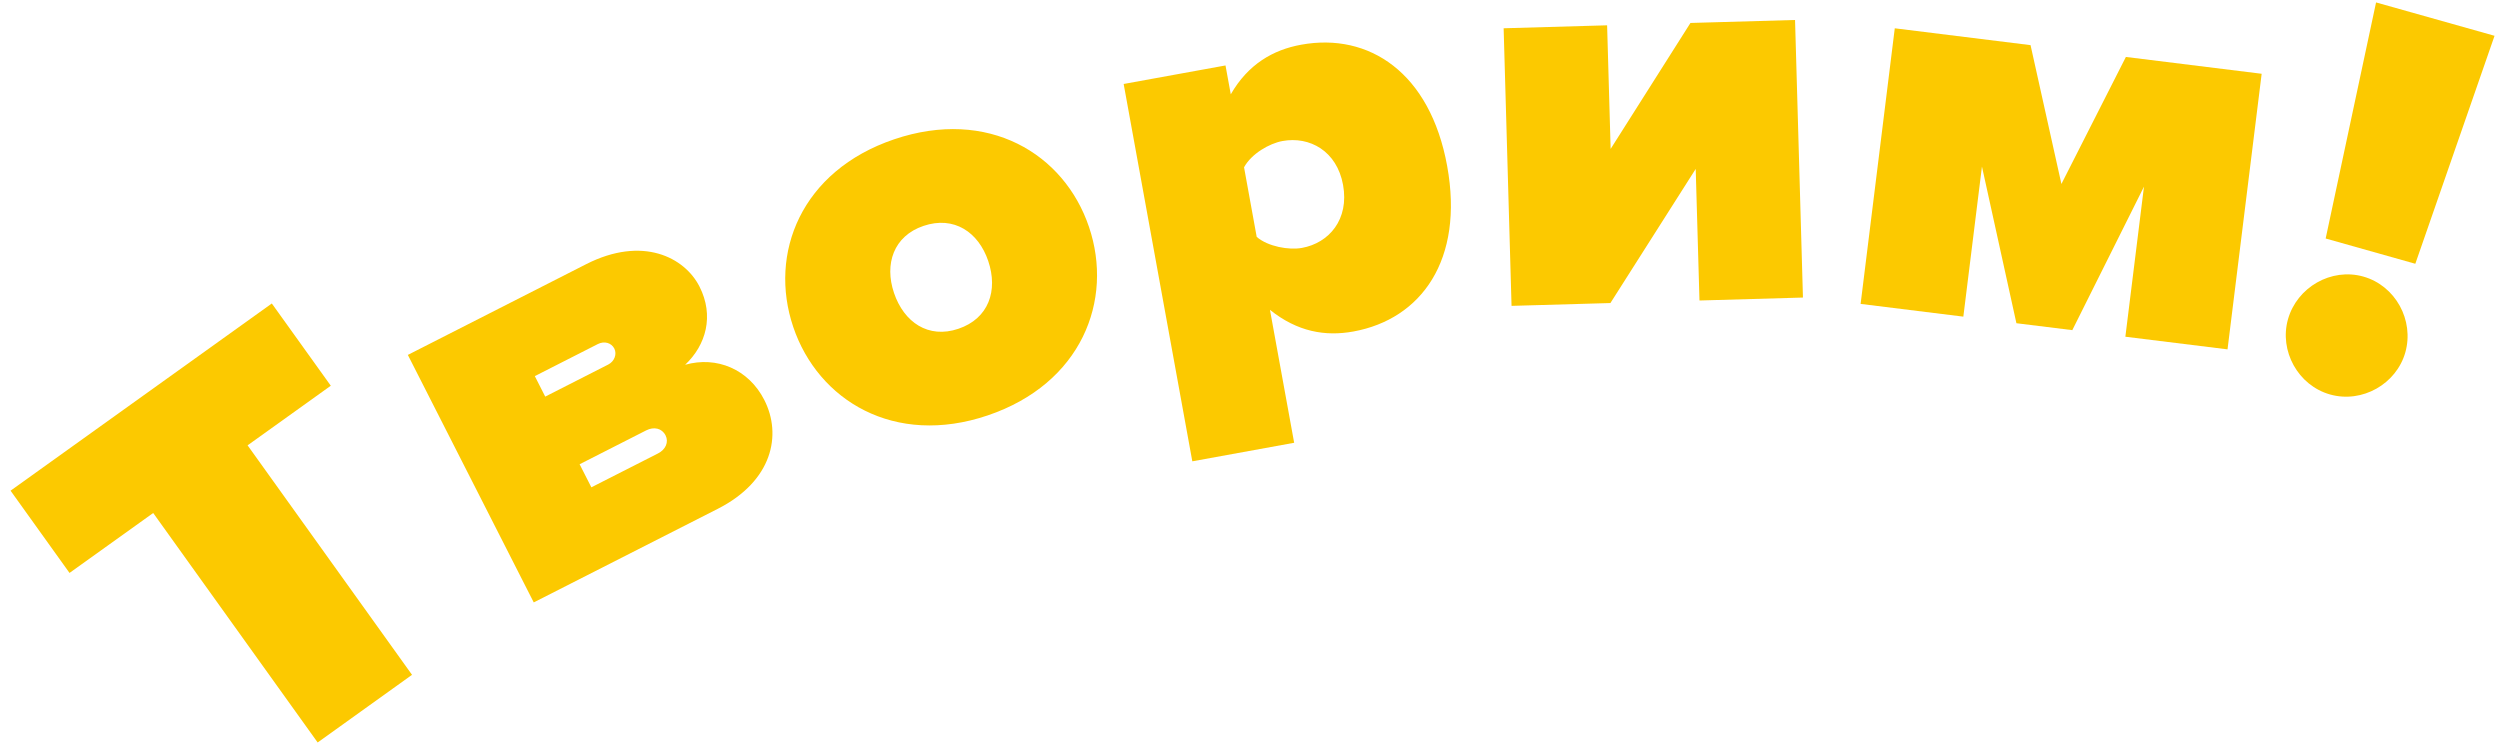
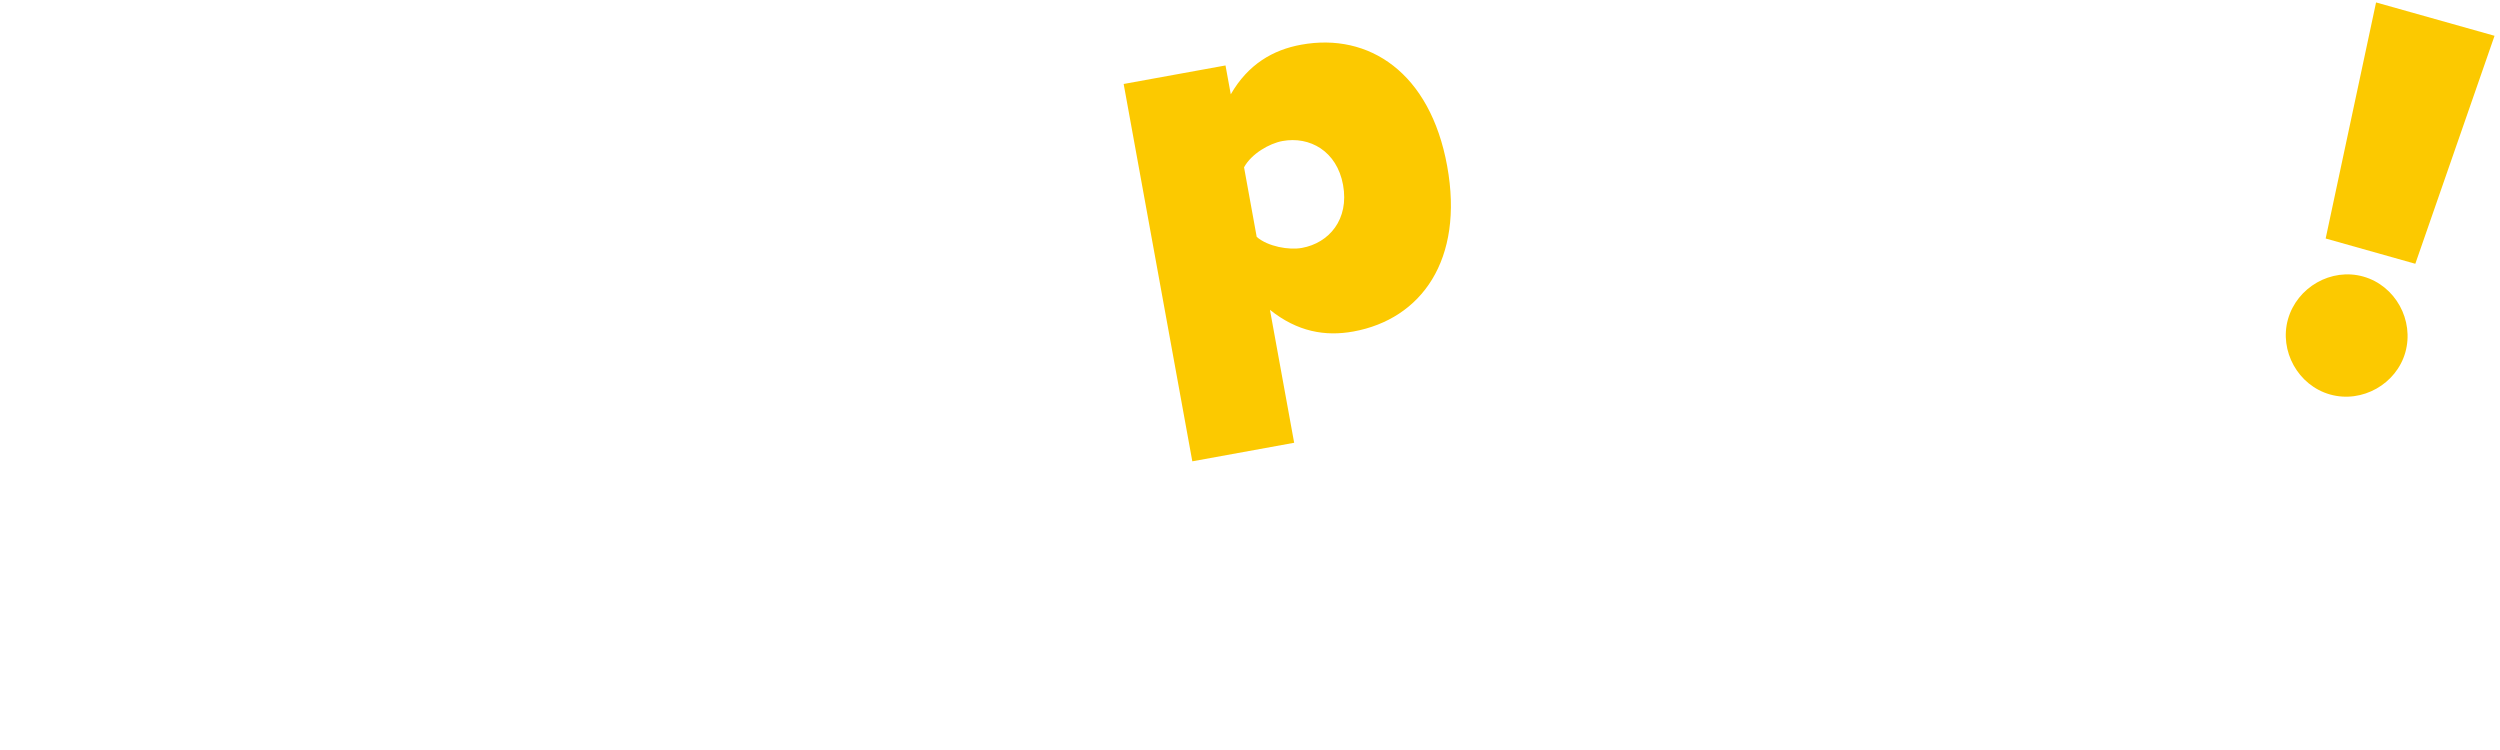
<svg xmlns="http://www.w3.org/2000/svg" width="110" height="33" viewBox="0 0 110 33" fill="none">
-   <path d="M66.508 13.458L66.16 1.244L70.713 1.114L70.868 6.552L74.38 1.01L78.982 0.879L79.33 13.092L74.777 13.222L74.611 7.432L70.858 13.334L66.508 13.458Z" fill="#FCC900" />
-   <path d="M93.516 14.816L94.335 8.213L91.182 14.526L88.722 14.222L87.206 7.328L86.387 13.932L81.867 13.372L83.37 1.245L89.344 1.986L90.702 8.095L93.539 2.506L99.513 3.246L98.011 15.372L93.516 14.816Z" fill="#FCC900" />
  <path d="M55.878 13.633L56.943 19.482L52.462 20.298L49.441 3.695L53.922 2.88L54.154 4.15C54.914 2.829 56.009 2.193 57.252 1.967C60.239 1.423 62.928 3.197 63.675 7.303C64.427 11.435 62.536 14.043 59.549 14.586C58.305 14.812 57.082 14.597 55.878 13.633ZM59.095 8.137C58.823 6.643 57.625 5.987 56.43 6.205C55.857 6.309 55.065 6.761 54.738 7.361L55.295 10.423C55.784 10.848 56.711 11.013 57.285 10.908C58.48 10.691 59.37 9.655 59.095 8.137Z" fill="#FCC900" />
  <path d="M100.671 14.048C101.07 12.637 102.574 11.772 103.986 12.169C105.4 12.568 106.232 14.092 105.835 15.503C105.444 16.892 103.938 17.756 102.523 17.357C101.112 16.959 100.28 15.438 100.671 14.048ZM102.329 10.494L104.547 0.107L109.76 1.575L106.274 11.606L102.329 10.494Z" fill="#FCC900" />
-   <path d="M34.903 14.387C33.808 11.151 35.25 7.514 39.347 6.128C43.469 4.735 46.823 6.751 47.916 9.986C49.011 13.222 47.577 16.886 43.456 18.279C39.357 19.665 35.996 17.622 34.903 14.387ZM43.483 11.486C43.054 10.216 41.977 9.485 40.636 9.939C39.317 10.384 38.906 11.619 39.336 12.889C39.774 14.182 40.848 14.914 42.167 14.467C43.508 14.015 43.92 12.78 43.483 11.486Z" fill="#FCC900" />
-   <path d="M23.485 26.506L17.945 15.616L25.793 11.623C28.273 10.363 30.123 11.322 30.777 12.608C31.432 13.893 31.066 15.185 30.146 16.05C31.535 15.657 32.942 16.246 33.63 17.599C34.41 19.133 33.995 21.161 31.581 22.389L23.485 26.506ZM27.03 15.336C26.904 15.09 26.597 14.99 26.304 15.139L23.532 16.549L23.99 17.451L26.762 16.04C27.033 15.902 27.155 15.586 27.03 15.336ZM29.285 19.157C29.124 18.841 28.773 18.764 28.434 18.936L25.503 20.427L26.02 21.442L28.951 19.952C29.29 19.78 29.433 19.451 29.285 19.157Z" fill="#FCC900" />
-   <path d="M13.977 32.669L6.741 22.572L3.059 25.209L0.465 21.59L11.96 13.353L14.555 16.972L10.894 19.595L18.129 29.692L13.977 32.669Z" fill="#FCC900" />
</svg>